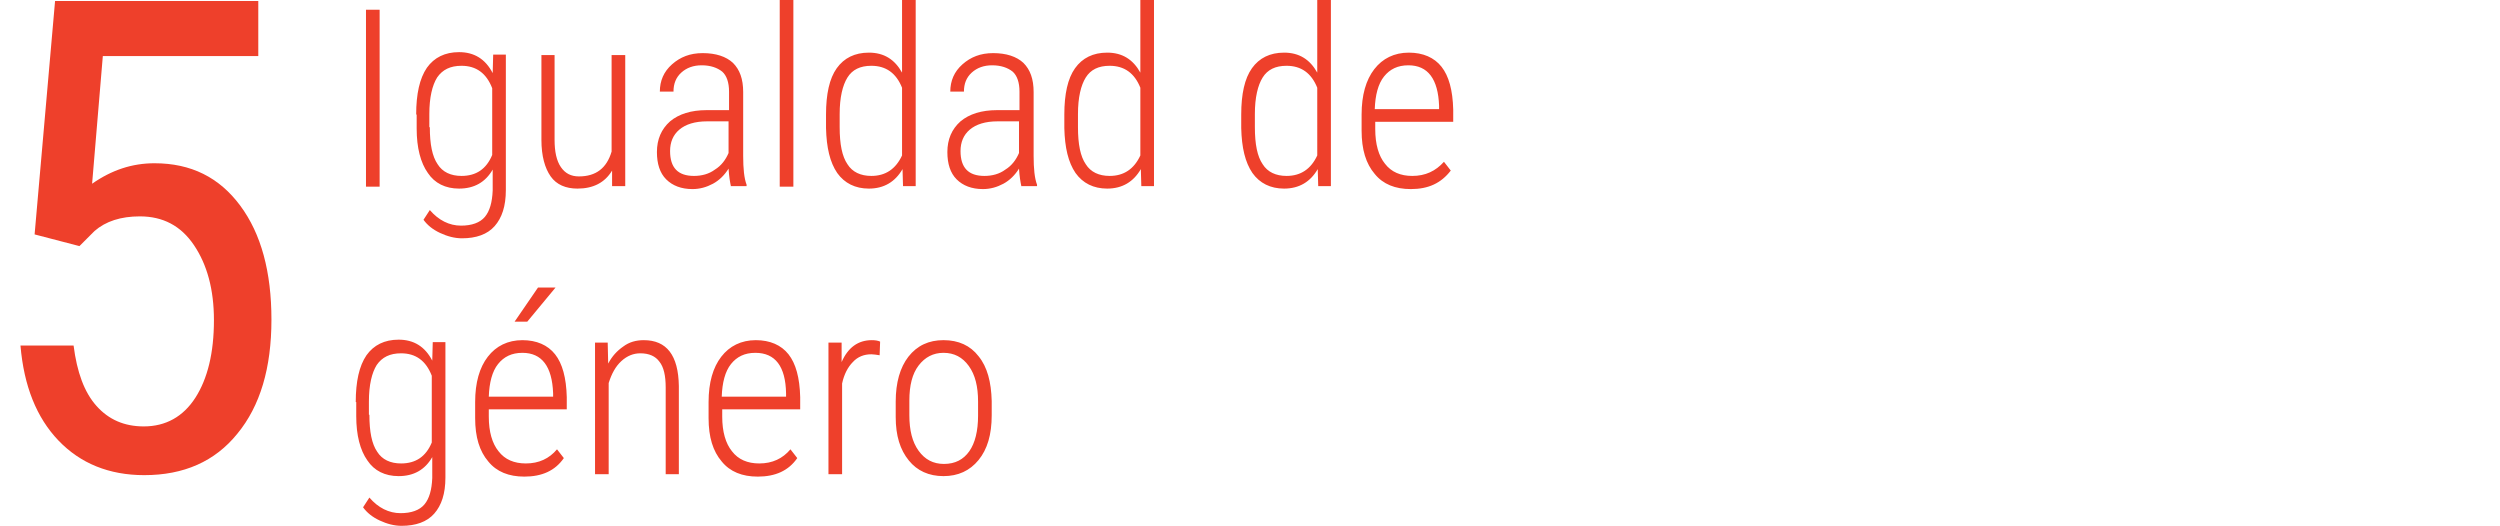
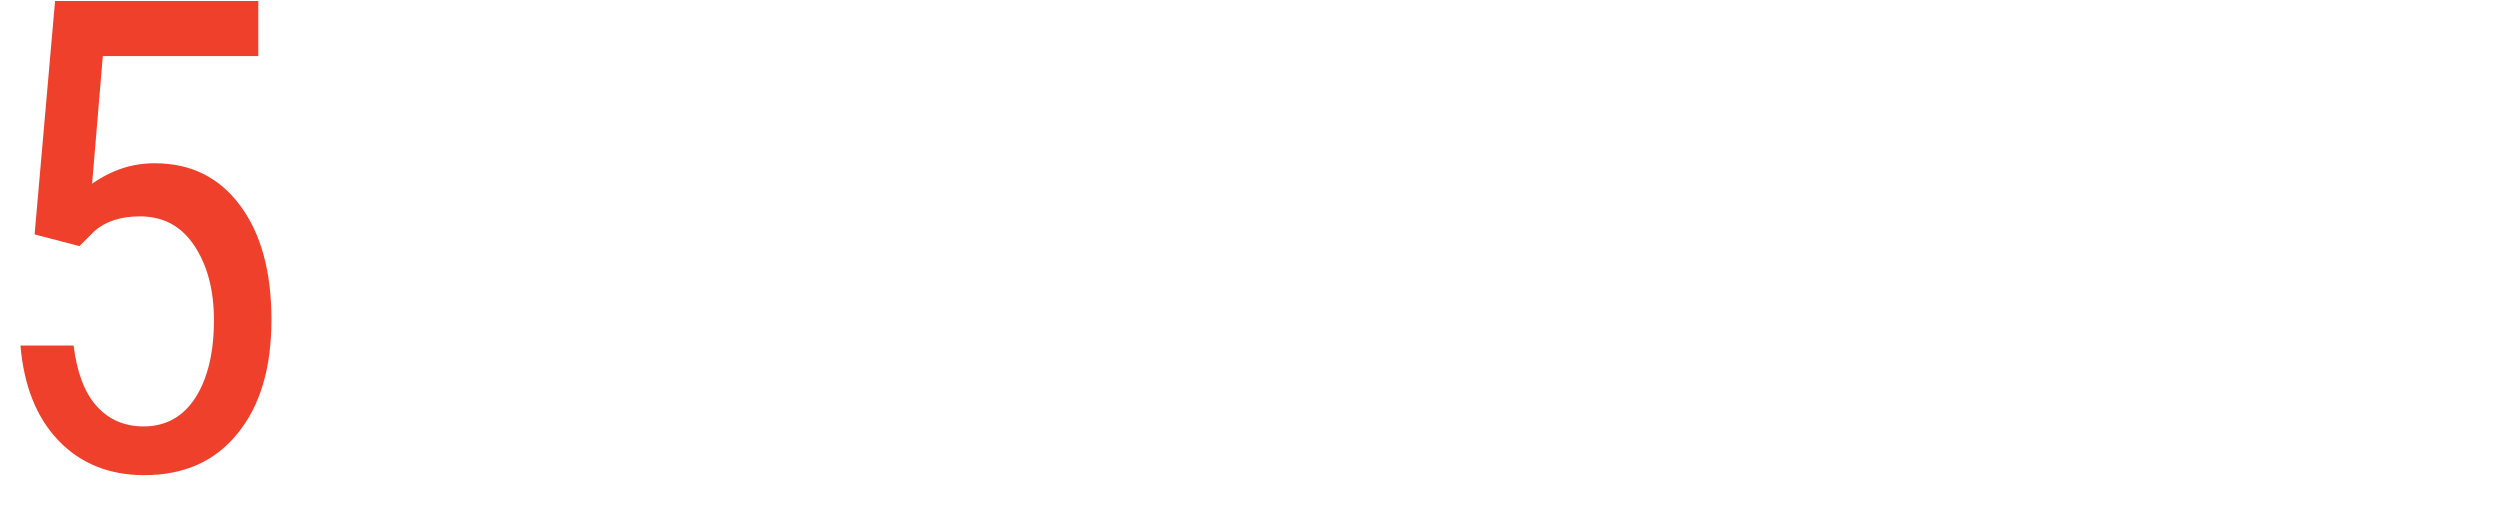
<svg xmlns="http://www.w3.org/2000/svg" viewBox="0 0 513 108">
  <path fill="#EE402B" d="M7.1,48.1l4.2-47.9H53v11.3H21.1l-2.2,26.2c4-2.8,8.2-4.2,12.8-4.2c7.5,0,13.3,2.9,17.6,8.7s6.4,13.6,6.4,23.4 c0,9.9-2.3,17.7-7,23.4c-4.6,5.7-11,8.5-19.1,8.5c-7.2,0-13.1-2.4-17.6-7.1S4.9,79.2,4.2,70.9h10.9c0.7,5.5,2.2,9.6,4.7,12.4 s5.7,4.2,9.7,4.2c4.5,0,8.1-2,10.6-5.9s3.8-9.2,3.8-15.9c0-6.3-1.4-11.4-4.1-15.4c-2.7-4-6.4-5.9-11.1-5.9c-3.9,0-7,1-9.3,3 l-3.1,3.1C16.3,50.5,7.1,48.1,7.1,48.1z" />
-   <path fill="#EE402B" d="M77.9,38.3h-2.8V2h2.8V38.3z M85.4,23.5c0-4.2,0.7-7.4,2.2-9.6c1.5-2.1,3.7-3.2,6.6-3.2c3.1,0,5.4,1.4,6.9,4.3 l0.1-3.8h2.6V39c0,3.3-0.8,5.7-2.3,7.4c-1.5,1.7-3.8,2.5-6.7,2.5c-1.5,0-3-0.4-4.5-1.1c-1.5-0.7-2.6-1.6-3.4-2.7l1.3-2 c1.8,2.1,4,3.2,6.4,3.2c2.2,0,3.9-0.6,4.9-1.8c1-1.2,1.5-3,1.6-5.4v-4.3c-1.5,2.6-3.8,3.9-6.9,3.9c-2.8,0-5-1.1-6.4-3.2 c-1.5-2.1-2.3-5.2-2.3-9.1V23.5z M88.2,26.1c0,3.5,0.5,6,1.6,7.6c1,1.6,2.7,2.4,4.9,2.4c3,0,5.1-1.4,6.3-4.3V18.1 c-1.2-3.1-3.3-4.6-6.3-4.6c-2.3,0-3.9,0.8-5,2.4c-1,1.6-1.6,4.1-1.6,7.5V26.1z M125.6,35c-1.5,2.5-3.9,3.7-7.1,3.7 c-2.4,0-4.3-0.8-5.5-2.5c-1.2-1.7-1.9-4.2-1.9-7.5V11.3h2.7v17.4c0,2.4,0.4,4.3,1.3,5.6c0.9,1.3,2.1,1.9,3.7,1.9 c3.5,0,5.7-1.7,6.7-5.1V11.3h2.8v26.9h-2.7L125.6,35z M150,38.3c-0.2-0.9-0.4-2.1-0.5-3.7c-0.8,1.3-1.9,2.4-3.2,3.1 c-1.3,0.7-2.7,1.1-4.2,1.1c-2.3,0-4.1-0.7-5.4-2c-1.3-1.3-1.9-3.2-1.9-5.6c0-2.6,0.9-4.7,2.7-6.3c1.8-1.5,4.3-2.3,7.5-2.3h4.6v-3.8 c0-1.9-0.5-3.3-1.4-4.1c-1-0.8-2.4-1.3-4.2-1.3c-1.7,0-3.1,0.5-4.2,1.5c-1.1,1-1.6,2.3-1.6,3.9l-2.8,0c0-2.2,0.8-4.1,2.5-5.6 c1.7-1.5,3.7-2.3,6.3-2.3c2.7,0,4.8,0.7,6.2,2c1.4,1.4,2.1,3.3,2.1,6V32c0,2.6,0.2,4.6,0.7,5.9v0.3H150z M142.4,36.1 c1.6,0,3.1-0.4,4.3-1.3c1.3-0.8,2.2-2,2.8-3.4v-6.5h-4.4c-2.5,0-4.4,0.6-5.7,1.7c-1.3,1.1-1.9,2.6-1.9,4.4 C137.5,34.4,139.1,36.1,142.4,36.1z M162.8,38.3h-2.8V0h2.8V38.3z M169.5,23.5c0-4.2,0.7-7.4,2.2-9.5c1.5-2.1,3.7-3.2,6.6-3.2 c3.1,0,5.3,1.4,6.8,4.1V0h2.8v38.2h-2.6l-0.1-3.5c-1.5,2.6-3.8,4-6.9,4c-2.8,0-5-1.1-6.5-3.2c-1.5-2.2-2.2-5.2-2.3-9.2V23.5z M172.3,26.1c0,3.5,0.5,6,1.6,7.6c1,1.6,2.7,2.4,4.9,2.4c2.9,0,5-1.4,6.3-4.2V18c-1.2-3-3.3-4.5-6.3-4.5c-2.3,0-3.9,0.8-4.9,2.4 c-1,1.6-1.6,4.1-1.6,7.5V26.1z M209.6,38.3c-0.2-0.9-0.4-2.1-0.5-3.7c-0.8,1.3-1.9,2.4-3.2,3.1c-1.3,0.7-2.7,1.1-4.2,1.1 c-2.3,0-4.1-0.7-5.4-2c-1.3-1.3-1.9-3.2-1.9-5.6c0-2.6,0.9-4.7,2.7-6.3c1.8-1.5,4.3-2.3,7.5-2.3h4.6v-3.8c0-1.9-0.5-3.3-1.4-4.1 c-1-0.8-2.4-1.3-4.2-1.3c-1.7,0-3.1,0.5-4.2,1.5s-1.6,2.3-1.6,3.9l-2.8,0c0-2.2,0.8-4.1,2.5-5.6c1.7-1.5,3.7-2.3,6.3-2.3 c2.7,0,4.8,0.7,6.2,2c1.4,1.4,2.1,3.3,2.1,6V32c0,2.6,0.2,4.6,0.7,5.9v0.3H209.6z M202,36.1c1.6,0,3.1-0.4,4.3-1.3 c1.3-0.8,2.2-2,2.8-3.4v-6.5h-4.4c-2.5,0-4.4,0.6-5.7,1.7c-1.3,1.1-1.9,2.6-1.9,4.4C197.1,34.4,198.7,36.1,202,36.1z M218.4,23.5 c0-4.2,0.7-7.4,2.2-9.5c1.5-2.1,3.7-3.2,6.6-3.2c3.1,0,5.3,1.4,6.8,4.1V0h2.8v38.2h-2.6l-0.1-3.5c-1.5,2.6-3.8,4-6.9,4 c-2.8,0-5-1.1-6.5-3.2c-1.5-2.2-2.2-5.2-2.3-9.2V23.5z M221.2,26.1c0,3.5,0.5,6,1.6,7.6c1,1.6,2.7,2.4,4.9,2.4c2.9,0,5-1.4,6.3-4.2 V18c-1.2-3-3.3-4.5-6.3-4.5c-2.3,0-3.9,0.8-4.9,2.4c-1,1.6-1.6,4.1-1.6,7.5V26.1z M254.7,23.5c0-4.2,0.7-7.4,2.2-9.5 c1.5-2.1,3.7-3.2,6.6-3.2c3.1,0,5.3,1.4,6.8,4.1V0h2.8v38.2h-2.6l-0.1-3.5c-1.5,2.6-3.8,4-6.9,4c-2.8,0-5-1.1-6.5-3.2 c-1.5-2.2-2.2-5.2-2.3-9.2V23.5z M257.5,26.1c0,3.5,0.5,6,1.6,7.6c1,1.6,2.7,2.4,4.9,2.4c2.9,0,5-1.4,6.3-4.2V18 c-1.2-3-3.3-4.5-6.3-4.5c-2.3,0-3.9,0.8-4.9,2.4c-1,1.6-1.6,4.1-1.6,7.5V26.1z M289.5,38.8c-3.2,0-5.7-1-7.4-3.1 c-1.8-2.1-2.7-5-2.7-8.9v-3.3c0-4,0.9-7.1,2.6-9.3c1.7-2.2,4.1-3.4,7.1-3.4c2.9,0,5.2,1,6.7,2.9c1.5,1.9,2.3,4.8,2.4,8.8V25h-16v1.5 c0,3.1,0.7,5.5,2,7.1c1.3,1.7,3.2,2.5,5.6,2.5c2.7,0,4.8-1,6.5-2.9l1.4,1.8C295.7,37.6,293.1,38.8,289.5,38.8z M289,13.4 c-2.2,0-3.8,0.8-5,2.3c-1.2,1.5-1.8,3.8-1.9,6.7h13.2v-0.7C295.1,16.2,293,13.4,289,13.4z M73,82.5c0-4.2,0.7-7.4,2.2-9.6 c1.5-2.1,3.7-3.2,6.6-3.2c3.1,0,5.4,1.4,6.9,4.3l0.1-3.8h2.6V98c0,3.3-0.8,5.7-2.3,7.4c-1.5,1.7-3.8,2.5-6.7,2.5 c-1.5,0-3-0.4-4.5-1.1c-1.5-0.7-2.6-1.6-3.4-2.7l1.3-2c1.8,2.1,4,3.2,6.4,3.2c2.2,0,3.9-0.6,4.9-1.8c1-1.2,1.5-3,1.6-5.4v-4.3 c-1.5,2.6-3.8,3.9-6.9,3.9c-2.8,0-5-1.1-6.4-3.2c-1.5-2.1-2.3-5.2-2.3-9.1V82.5z M75.8,85.1c0,3.5,0.5,6,1.6,7.6 c1,1.6,2.7,2.4,4.9,2.4c3,0,5.1-1.4,6.3-4.3V77.1c-1.2-3.1-3.3-4.6-6.3-4.6c-2.3,0-3.9,0.8-5,2.4c-1,1.6-1.6,4.1-1.6,7.5V85.1z M107.6,97.8c-3.2,0-5.7-1-7.4-3.1c-1.8-2.1-2.7-5-2.7-8.9v-3.3c0-4,0.9-7.1,2.6-9.3c1.7-2.2,4.1-3.4,7.1-3.4c2.9,0,5.2,1,6.7,2.9 c1.5,1.9,2.3,4.8,2.4,8.8V84h-16v1.5c0,3.1,0.7,5.5,2,7.1c1.3,1.7,3.2,2.5,5.6,2.5c2.7,0,4.8-1,6.4-2.9l1.4,1.8 C113.9,96.6,111.2,97.8,107.6,97.8z M107.2,72.4c-2.2,0-3.8,0.8-5,2.3c-1.2,1.5-1.8,3.8-1.9,6.7h13.2v-0.7 C113.3,75.2,111.2,72.4,107.2,72.4z M110.4,59h3.6l-5.8,7l-2.6,0L110.4,59z M124.7,70.3l0.1,4.3c0.8-1.5,1.8-2.6,3.1-3.5 c1.2-0.9,2.6-1.3,4.2-1.3c4.7,0,7.1,3.1,7.2,9.4v18.1h-2.7V79.5c0-2.4-0.4-4.2-1.3-5.3c-0.8-1.1-2.1-1.7-3.9-1.7 c-1.4,0-2.7,0.5-3.9,1.6c-1.2,1.1-2,2.6-2.6,4.5v18.7h-2.8V70.3H124.7z M155.5,97.8c-3.2,0-5.7-1-7.4-3.1c-1.8-2.1-2.7-5-2.7-8.9 v-3.3c0-4,0.9-7.1,2.6-9.3c1.7-2.2,4.1-3.4,7.1-3.4c2.9,0,5.2,1,6.7,2.9c1.5,1.9,2.3,4.8,2.4,8.8V84h-16v1.5c0,3.1,0.7,5.5,2,7.1 c1.3,1.7,3.2,2.5,5.6,2.5c2.7,0,4.8-1,6.4-2.9l1.4,1.8C161.8,96.6,159.1,97.8,155.5,97.8z M155,72.4c-2.2,0-3.8,0.8-5,2.3 c-1.2,1.5-1.8,3.8-1.9,6.7h13.2v-0.7C161.2,75.2,159.1,72.4,155,72.4z M180.5,72.9c-0.7-0.1-1.2-0.2-1.7-0.2c-1.5,0-2.8,0.5-3.8,1.6 c-1,1-1.8,2.5-2.2,4.4v18.6H170V70.3h2.7l0,4c1.3-3,3.4-4.5,6.2-4.5c0.7,0,1.3,0.1,1.7,0.3L180.5,72.9z M183.8,82.4 c0-3.9,0.9-7,2.6-9.2c1.8-2.3,4.2-3.4,7.2-3.4c3.1,0,5.5,1.1,7.2,3.3c1.8,2.2,2.6,5.3,2.7,9.2v2.9c0,4-0.9,7-2.7,9.2 c-1.8,2.2-4.2,3.3-7.2,3.3c-3,0-5.4-1.1-7.1-3.2c-1.8-2.2-2.7-5.1-2.7-8.9V82.4z M186.6,85.2c0,3.1,0.6,5.5,1.9,7.3s3,2.7,5.2,2.7 c2.3,0,4-0.9,5.2-2.6c1.2-1.7,1.8-4.2,1.8-7.3v-2.9c0-3.1-0.6-5.5-1.9-7.3c-1.3-1.8-3-2.7-5.2-2.7c-2.1,0-3.8,0.9-5.1,2.6 c-1.3,1.7-1.9,4.1-1.9,7.2V85.2z" />
</svg>